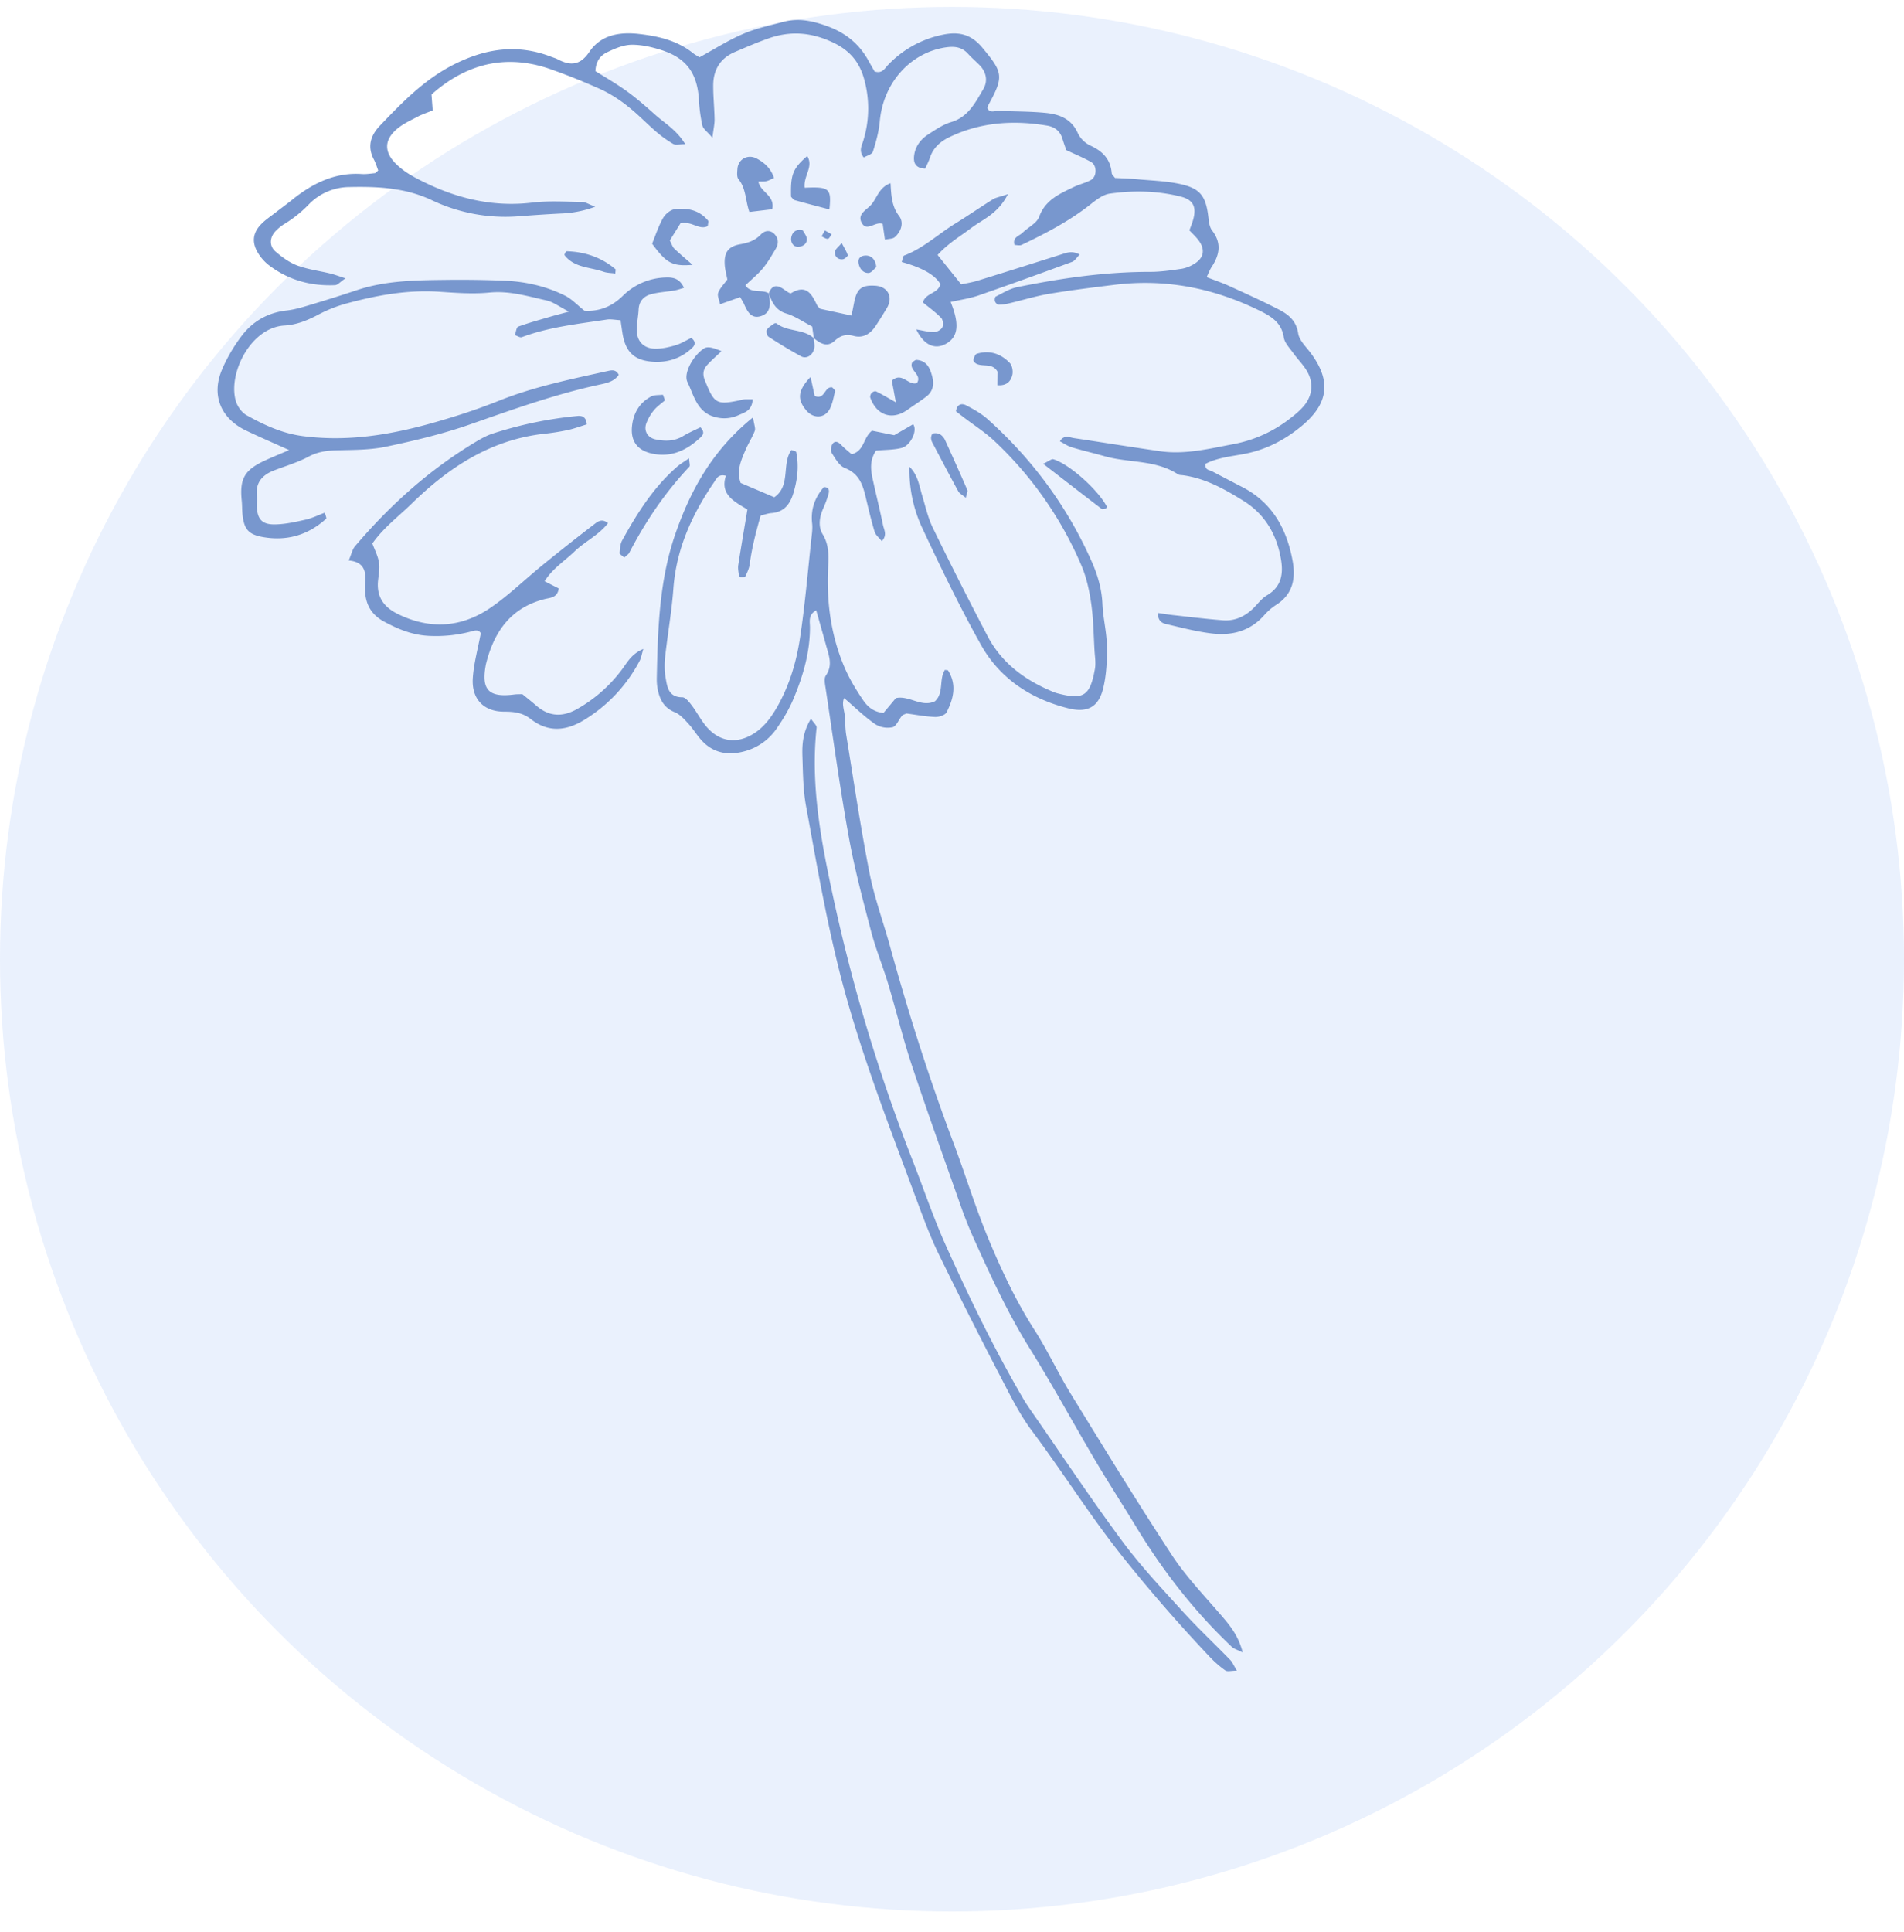
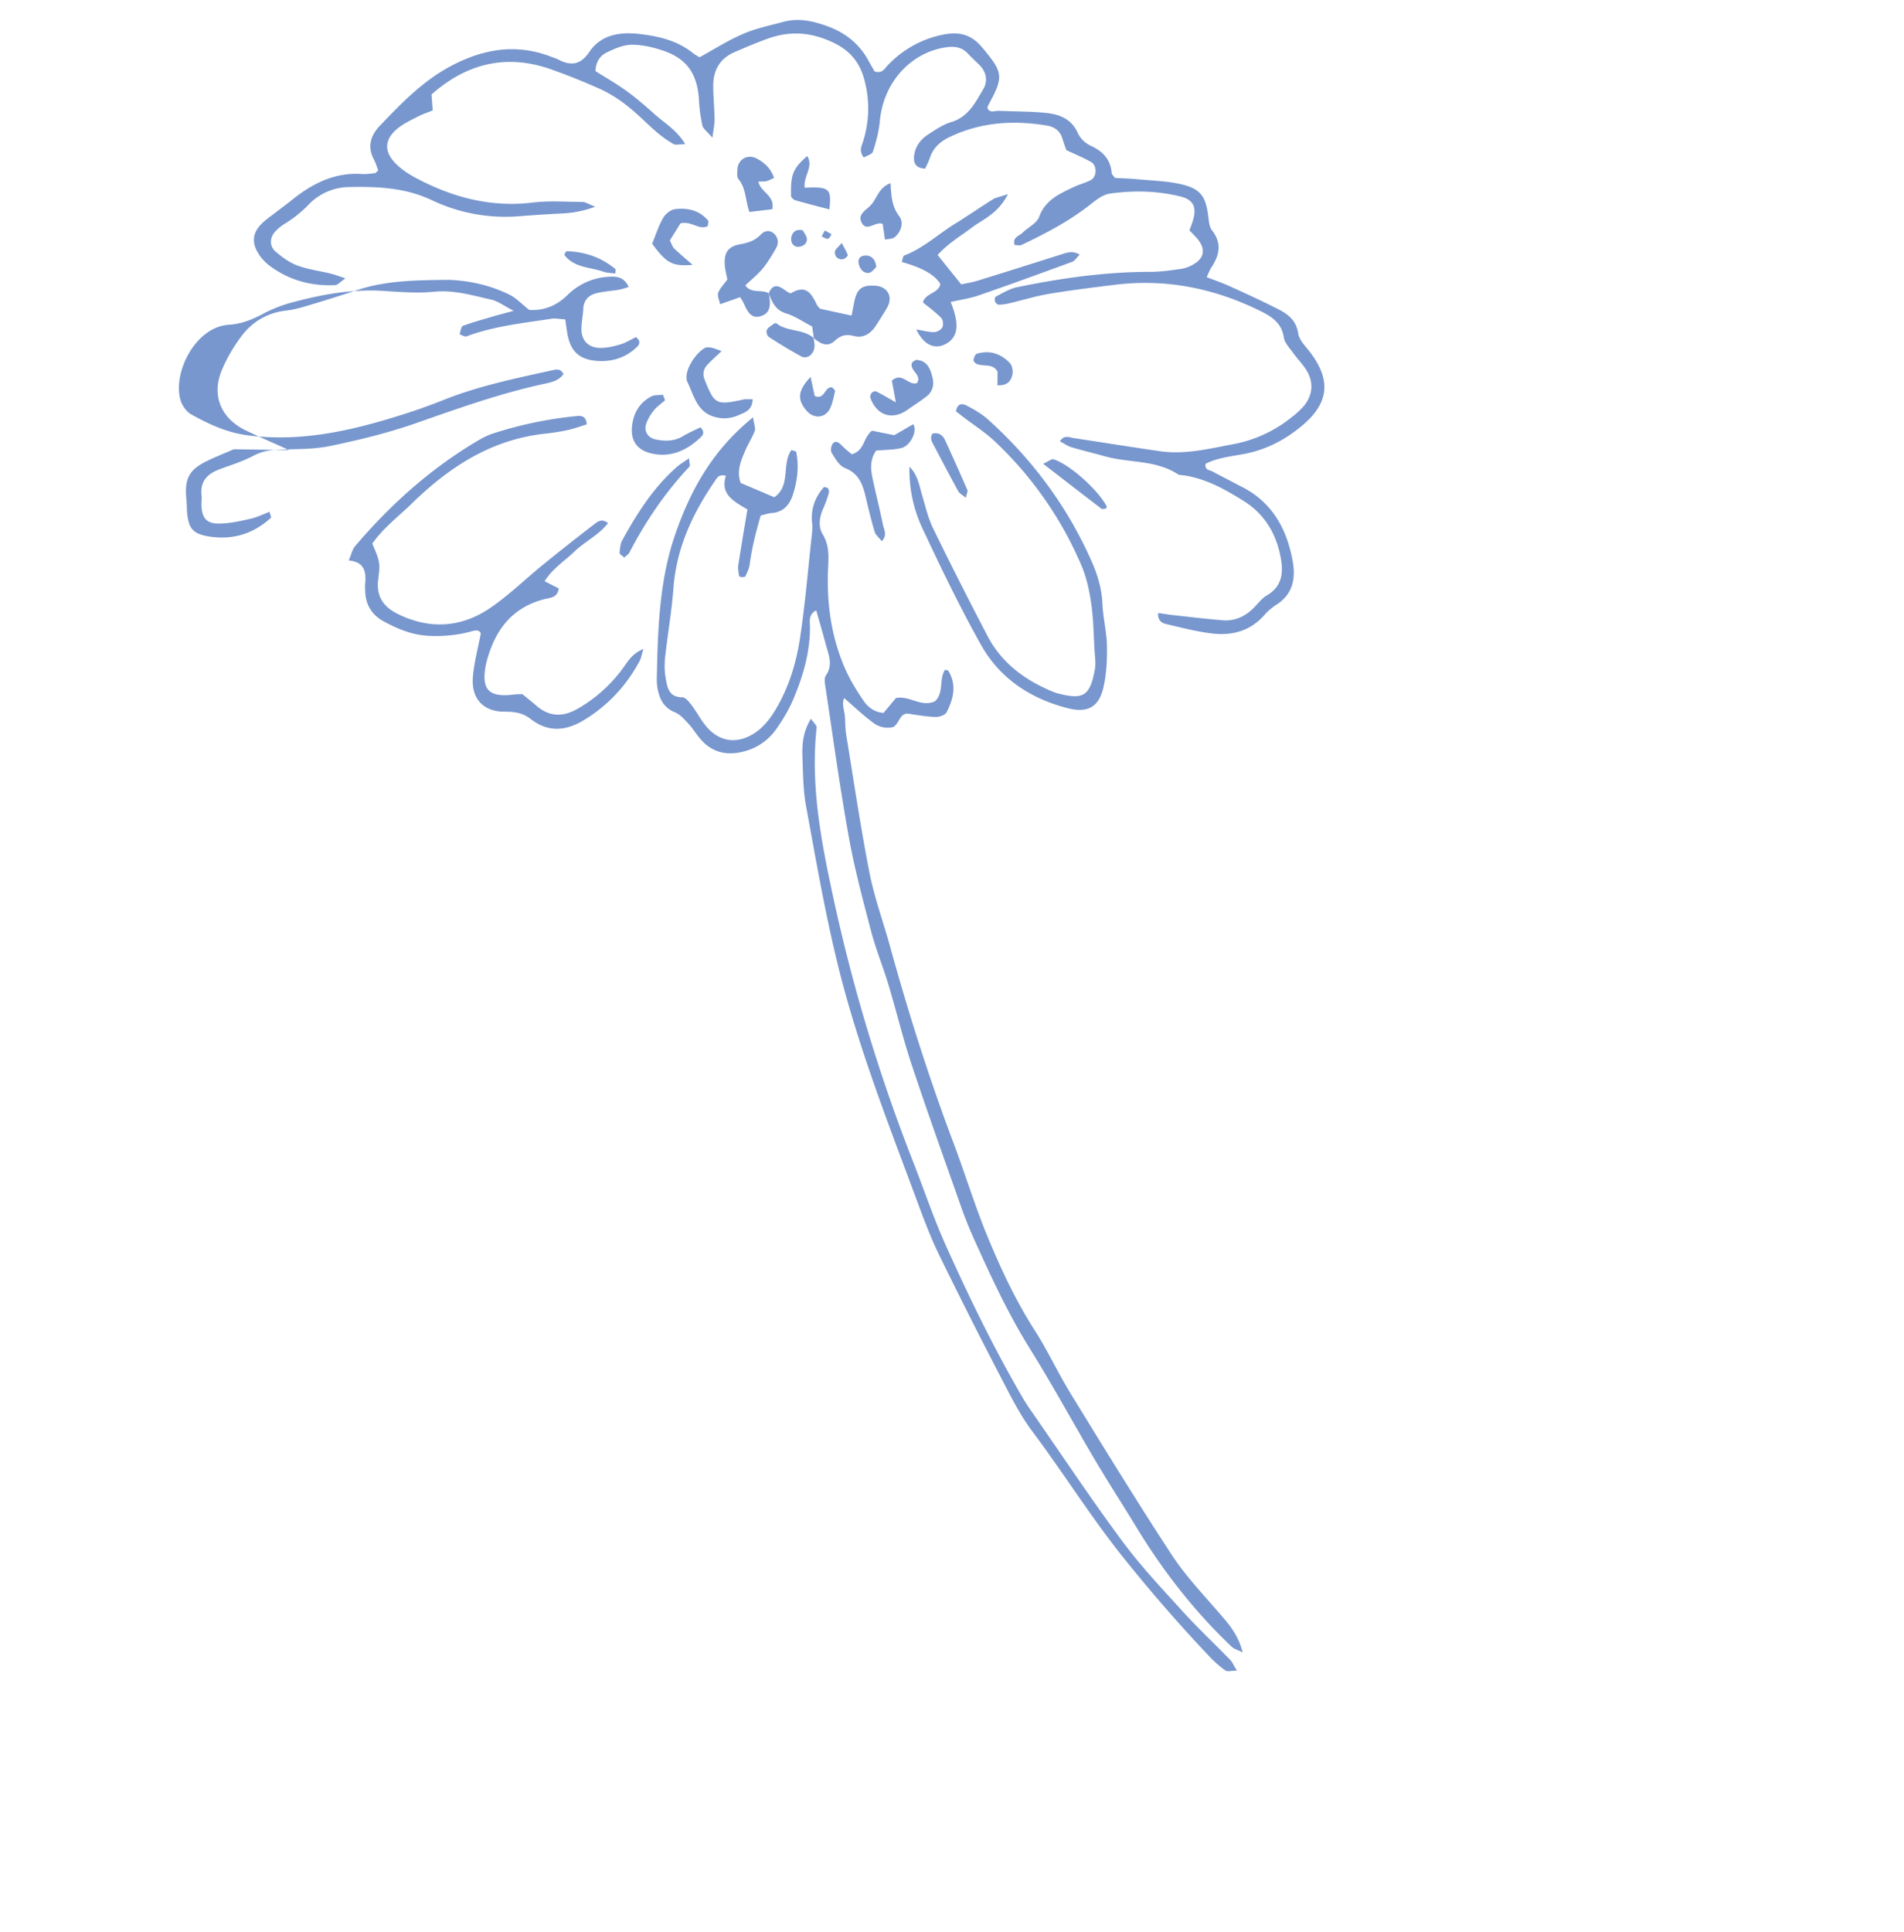
<svg xmlns="http://www.w3.org/2000/svg" width="70" height="71" fill="none">
-   <circle cx="35" cy="35.254" r="35" fill="#98B9F5" fill-opacity=".2" />
  <path d="M43.727 8.47c.05-.137.099-.252.133-.372.141-.485.02-.755-.455-.874-.856-.214-1.734-.23-2.601-.108-.264.036-.52.245-.743.42-.77.602-1.627 1.049-2.502 1.465-.072.034-.176.003-.26.003-.082-.29.171-.327.293-.448.203-.2.525-.349.612-.586.23-.63.758-.849 1.279-1.1.201-.097.428-.145.623-.253.226-.125.232-.535.007-.663-.279-.158-.579-.28-.911-.437-.042-.125-.097-.271-.143-.422-.082-.281-.29-.432-.557-.478-1.24-.208-2.45-.13-3.6.424-.328.158-.592.389-.712.754-.047.143-.12.276-.176.403-.365-.017-.434-.223-.408-.465.038-.342.233-.606.513-.788.27-.175.547-.367.85-.458.632-.188.89-.72 1.18-1.209.175-.29.12-.629-.141-.891-.137-.138-.286-.265-.415-.408-.217-.241-.474-.285-.789-.243-1.29.174-2.324 1.263-2.458 2.717-.034.38-.137.757-.254 1.122-.032.1-.225.147-.337.214-.188-.246-.076-.422-.021-.602a3.997 3.997 0 00.033-2.293c-.175-.623-.53-1.046-1.15-1.337-.788-.37-1.546-.43-2.345-.152-.425.149-.84.328-1.256.506-.535.228-.79.653-.794 1.22-.002.419.043.836.05 1.254.002.176-.04.353-.08.676-.19-.223-.339-.322-.369-.45a5.762 5.762 0 01-.127-.953c-.06-.952-.45-1.512-1.34-1.805-.363-.119-.755-.212-1.133-.208-.305.003-.622.141-.907.278-.231.111-.409.317-.425.69.365.231.777.465 1.16.743.365.265.706.565 1.044.866.352.314.783.553 1.099 1.078-.224 0-.358.04-.442-.01a4.246 4.246 0 01-.627-.449c-.343-.294-.656-.626-1.01-.906a5.066 5.066 0 00-.97-.626 23.696 23.696 0 00-1.795-.728c-1.636-.609-3.135-.305-4.485.891l.044.586c-.196.08-.378.138-.545.226-.255.133-.525.256-.746.437-.498.407-.512.867-.04 1.32.206.199.455.364.71.499 1.341.711 2.749 1.093 4.292.905.605-.073 1.225-.027 1.84-.022.103 0 .206.075.464.175a4.037 4.037 0 01-1.267.25 55.61 55.61 0 00-1.545.101 6.295 6.295 0 01-3.207-.597c-.978-.458-1.996-.5-3.031-.477a2.088 2.088 0 00-1.48.638 4.416 4.416 0 01-.896.717c-.11.067-.212.15-.303.24-.238.23-.271.56-.03.77.24.21.511.407.805.518.389.145.812.197 1.218.296.146.035.287.09.554.176-.197.133-.287.247-.383.25-.901.041-1.729-.191-2.449-.745a1.659 1.659 0 01-.38-.433c-.238-.387-.203-.737.11-1.06.155-.162.346-.287.525-.426.203-.158.411-.309.612-.47.75-.603 1.568-1.018 2.569-.95.158.01.32-.016.478-.032.025-.002.047-.036.122-.099-.047-.121-.09-.27-.16-.403-.253-.474-.117-.89.22-1.241.82-.858 1.639-1.707 2.732-2.257 1.163-.585 2.32-.754 3.55-.285.09.035.185.061.27.106.47.246.822.207 1.151-.28.426-.632 1.123-.737 1.821-.658.707.08 1.404.238 1.984.702.075.06.162.105.242.157.536-.293 1.05-.623 1.605-.86.468-.204.98-.308 1.478-.443.554-.15 1.082-.035 1.612.157.67.242 1.182.651 1.522 1.276.076.14.158.278.222.391.286.09.372-.115.501-.247a3.822 3.822 0 012.006-1.105c.584-.121 1.043-.022 1.457.48.757.913.802 1.048.206 2.127-.014.027-.014.061-.022.096.1.194.273.088.417.095.58.027 1.165.019 1.742.078.493.051.933.22 1.164.742a.993.993 0 00.463.458c.453.207.741.502.783 1.013.005.054.07.104.12.176.273.015.56.022.846.05.513.047 1.036.063 1.537.171.766.164.967.45 1.056 1.263.017.154.043.333.132.448.358.46.277.894-.016 1.34-.068.101-.11.219-.184.374.312.122.583.213.84.331.615.281 1.234.56 1.833.87.345.18.624.412.692.868.04.259.29.491.462.723.765 1.027.655 1.864-.343 2.687-.637.526-1.34.884-2.16 1.03-.468.084-.952.137-1.366.353-.028.236.14.222.243.276.372.195.744.39 1.117.582 1.1.57 1.626 1.539 1.841 2.702.118.636.019 1.227-.596 1.618a2.035 2.035 0 00-.44.378c-.519.591-1.193.767-1.93.678-.574-.068-1.137-.218-1.7-.35-.153-.036-.295-.137-.279-.402.187.026.366.057.548.077.61.067 1.218.142 1.828.19.444.036.821-.138 1.136-.451.16-.159.3-.355.489-.465.545-.318.61-.808.514-1.345-.157-.9-.591-1.643-1.38-2.131-.686-.426-1.392-.824-2.216-.937-.064-.009-.14-.003-.19-.037-.82-.538-1.804-.41-2.696-.663-.403-.115-.812-.208-1.213-.33-.148-.043-.28-.14-.43-.219.16-.254.351-.14.52-.116 1.052.158 2.104.328 3.157.48.915.132 1.795-.088 2.686-.256a4.819 4.819 0 002.172-1.004 2.9 2.9 0 00.427-.393c.344-.411.377-.895.088-1.346-.139-.217-.325-.402-.475-.613-.13-.181-.313-.368-.344-.572-.078-.529-.445-.762-.857-.966-1.693-.838-3.474-1.198-5.358-.966-.802.1-1.604.197-2.4.33-.507.085-1.002.24-1.503.357a1.48 1.48 0 01-.374.042c-.045-.001-.11-.072-.125-.122-.017-.052-.004-.16.03-.175.254-.126.506-.287.78-.343 1.617-.331 3.245-.566 4.902-.564.383 0 .77-.058 1.152-.113a1.27 1.27 0 00.447-.172c.399-.235.435-.579.113-.951-.082-.095-.174-.182-.276-.289l-.002.002z" fill="#7897CE" />
-   <path d="M27.685 15.34c.04.276.099.404.065.496-.092.24-.236.459-.338.696-.164.383-.343.77-.181 1.218l1.236.526c.618-.425.261-1.225.63-1.736.077.03.168.043.175.073.107.517.046 1.023-.107 1.524-.124.404-.346.686-.804.72-.124.01-.247.055-.395.092-.172.597-.324 1.186-.404 1.793-.02.152-.091.3-.158.44-.015.032-.114.03-.173.027-.024 0-.063-.04-.065-.066-.015-.123-.042-.252-.024-.373.104-.667.219-1.334.337-2.045-.482-.29-1.018-.552-.79-1.237-.277-.078-.346.104-.424.219-.817 1.188-1.4 2.46-1.508 3.93-.061.835-.21 1.664-.302 2.497-.027.255-.028.521.016.771.06.344.104.721.615.723.117 0 .253.175.345.296.195.257.341.552.55.793.484.557 1.116.634 1.737.242.364-.232.614-.566.829-.933.462-.793.726-1.663.862-2.555.186-1.212.287-2.436.42-3.655.021-.193.051-.39.029-.58-.058-.513.098-.948.43-1.331.193-.008.208.123.173.251a4.145 4.145 0 01-.2.543c-.139.313-.183.662-.015.937.26.428.215.863.196 1.313-.05 1.243.121 2.453.616 3.6.178.41.415.802.667 1.173.159.235.376.447.758.48.138-.165.298-.355.455-.545.497-.106.934.355 1.436.117.338-.305.14-.806.367-1.153.057.01.104.005.115.021.33.524.198 1.044-.055 1.539-.054.104-.278.176-.42.17-.353-.014-.702-.082-1.055-.128-.054.027-.127.041-.164.085-.121.142-.207.386-.347.42a.874.874 0 01-.638-.112c-.39-.272-.736-.61-1.142-.958-.098.218.012.454.028.685.015.226.014.454.05.676.276 1.689.525 3.384.854 5.061.18.915.507 1.8.755 2.701.67 2.43 1.43 4.83 2.32 7.19.445 1.178.81 2.387 1.293 3.548.483 1.16 1.017 2.301 1.702 3.368.487.76.866 1.587 1.339 2.356 1.218 1.982 2.434 3.965 3.707 5.91.492.75 1.12 1.413 1.71 2.096.357.412.724.807.895 1.485-.205-.103-.325-.133-.402-.207-1.369-1.297-2.516-2.77-3.496-4.378-.503-.828-1.031-1.642-1.525-2.476-.806-1.362-1.56-2.756-2.397-4.097-.808-1.294-1.442-2.67-2.066-4.053a15.21 15.21 0 01-.5-1.26c-.601-1.704-1.212-3.407-1.782-5.122-.325-.978-.566-1.985-.864-2.973-.195-.648-.456-1.279-.628-1.932-.303-1.155-.613-2.312-.824-3.486-.327-1.81-.575-3.633-.849-5.451-.023-.155-.067-.363.008-.47.266-.382.108-.741.008-1.11-.116-.425-.239-.848-.362-1.287-.303.161-.23.42-.23.624 0 .925-.254 1.791-.607 2.629-.16.383-.379.75-.618 1.092a2.082 2.082 0 01-1.161.83c-.603.168-1.159.086-1.6-.398-.174-.19-.306-.417-.48-.606-.149-.161-.307-.346-.502-.425-.42-.17-.57-.5-.64-.897a2.057 2.057 0 01-.023-.386c.036-1.78.093-3.575.68-5.265.551-1.587 1.345-3.068 2.857-4.29zm-17.056 1.202c-.593-.268-1.091-.482-1.58-.716-.934-.446-1.287-1.3-.885-2.244.187-.442.441-.868.732-1.25.406-.53.96-.844 1.646-.92.347-.04.687-.155 1.025-.255a56.451 56.451 0 001.57-.498c1.091-.36 2.224-.36 3.354-.374a41.83 41.83 0 012.034.03c.783.03 1.541.2 2.243.548.251.123.453.346.72.557.516.033.99-.13 1.418-.554a2.324 2.324 0 011.575-.667c.258-.01.51.032.667.381-.145.041-.25.08-.36.098-.284.048-.576.061-.852.136-.264.072-.441.252-.457.558-.012.258-.071.514-.068.77.005.403.255.665.671.675.25.005.51-.055.752-.126.21-.063.4-.184.58-.27.178.132.137.263.048.351-.418.408-.938.571-1.508.52-.654-.058-.96-.376-1.067-1.037-.024-.154-.046-.31-.071-.486-.196-.01-.354-.046-.504-.024-1.052.161-2.116.27-3.124.647-.067.026-.171-.047-.258-.075.04-.108.054-.286.124-.312.39-.143.792-.25 1.19-.368.172-.05.343-.093.675-.183-.373-.192-.585-.357-.82-.41-.69-.154-1.365-.363-2.1-.292-.607.06-1.227.013-1.839-.028-1.212-.082-2.382.142-3.537.463a5.19 5.19 0 00-.981.41c-.377.193-.75.341-1.188.368-1.235.073-2.081 1.764-1.782 2.777.058.198.218.42.394.519.647.36 1.302.667 2.07.768 1.848.242 3.603-.12 5.343-.652a22.145 22.145 0 001.832-.635c1.297-.523 2.657-.801 4.013-1.1.15-.033.318-.08.425.134-.174.263-.479.31-.744.369-1.616.352-3.163.909-4.72 1.453-1.002.35-2.046.6-3.088.819-.592.125-1.217.118-1.829.134-.361.01-.687.055-1.018.23-.397.212-.837.343-1.259.503-.44.167-.703.445-.647.95.014.127-.008.258-.002.387.022.455.188.657.656.653.38-.004.762-.09 1.137-.175.241-.053.469-.168.709-.257.026.112.07.202.048.221-.662.605-1.444.83-2.323.676-.54-.095-.699-.293-.754-.843-.016-.161-.01-.323-.026-.484-.082-.796.089-1.12.791-1.457.283-.136.576-.251.95-.413h-.001z" fill="#7897CE" />
+   <path d="M27.685 15.34c.04.276.099.404.065.496-.092.24-.236.459-.338.696-.164.383-.343.77-.181 1.218l1.236.526c.618-.425.261-1.225.63-1.736.077.03.168.043.175.073.107.517.046 1.023-.107 1.524-.124.404-.346.686-.804.72-.124.01-.247.055-.395.092-.172.597-.324 1.186-.404 1.793-.02.152-.091.3-.158.44-.015.032-.114.03-.173.027-.024 0-.063-.04-.065-.066-.015-.123-.042-.252-.024-.373.104-.667.219-1.334.337-2.045-.482-.29-1.018-.552-.79-1.237-.277-.078-.346.104-.424.219-.817 1.188-1.4 2.46-1.508 3.93-.061.835-.21 1.664-.302 2.497-.027.255-.028.521.016.771.06.344.104.721.615.723.117 0 .253.175.345.296.195.257.341.552.55.793.484.557 1.116.634 1.737.242.364-.232.614-.566.829-.933.462-.793.726-1.663.862-2.555.186-1.212.287-2.436.42-3.655.021-.193.051-.39.029-.58-.058-.513.098-.948.43-1.331.193-.008.208.123.173.251a4.145 4.145 0 01-.2.543c-.139.313-.183.662-.015.937.26.428.215.863.196 1.313-.05 1.243.121 2.453.616 3.6.178.41.415.802.667 1.173.159.235.376.447.758.48.138-.165.298-.355.455-.545.497-.106.934.355 1.436.117.338-.305.14-.806.367-1.153.057.01.104.005.115.021.33.524.198 1.044-.055 1.539-.054.104-.278.176-.42.17-.353-.014-.702-.082-1.055-.128-.054.027-.127.041-.164.085-.121.142-.207.386-.347.42a.874.874 0 01-.638-.112c-.39-.272-.736-.61-1.142-.958-.098.218.012.454.028.685.015.226.014.454.05.676.276 1.689.525 3.384.854 5.061.18.915.507 1.8.755 2.701.67 2.43 1.43 4.83 2.32 7.19.445 1.178.81 2.387 1.293 3.548.483 1.16 1.017 2.301 1.702 3.368.487.76.866 1.587 1.339 2.356 1.218 1.982 2.434 3.965 3.707 5.91.492.75 1.12 1.413 1.71 2.096.357.412.724.807.895 1.485-.205-.103-.325-.133-.402-.207-1.369-1.297-2.516-2.77-3.496-4.378-.503-.828-1.031-1.642-1.525-2.476-.806-1.362-1.56-2.756-2.397-4.097-.808-1.294-1.442-2.67-2.066-4.053a15.21 15.21 0 01-.5-1.26c-.601-1.704-1.212-3.407-1.782-5.122-.325-.978-.566-1.985-.864-2.973-.195-.648-.456-1.279-.628-1.932-.303-1.155-.613-2.312-.824-3.486-.327-1.81-.575-3.633-.849-5.451-.023-.155-.067-.363.008-.47.266-.382.108-.741.008-1.11-.116-.425-.239-.848-.362-1.287-.303.161-.23.42-.23.624 0 .925-.254 1.791-.607 2.629-.16.383-.379.75-.618 1.092a2.082 2.082 0 01-1.161.83c-.603.168-1.159.086-1.6-.398-.174-.19-.306-.417-.48-.606-.149-.161-.307-.346-.502-.425-.42-.17-.57-.5-.64-.897a2.057 2.057 0 01-.023-.386c.036-1.78.093-3.575.68-5.265.551-1.587 1.345-3.068 2.857-4.29zm-17.056 1.202c-.593-.268-1.091-.482-1.58-.716-.934-.446-1.287-1.3-.885-2.244.187-.442.441-.868.732-1.25.406-.53.96-.844 1.646-.92.347-.04.687-.155 1.025-.255a56.451 56.451 0 001.57-.498c1.091-.36 2.224-.36 3.354-.374c.783.03 1.541.2 2.243.548.251.123.453.346.72.557.516.033.99-.13 1.418-.554a2.324 2.324 0 011.575-.667c.258-.01.51.032.667.381-.145.041-.25.08-.36.098-.284.048-.576.061-.852.136-.264.072-.441.252-.457.558-.012.258-.071.514-.068.77.005.403.255.665.671.675.25.005.51-.055.752-.126.21-.063.4-.184.58-.27.178.132.137.263.048.351-.418.408-.938.571-1.508.52-.654-.058-.96-.376-1.067-1.037-.024-.154-.046-.31-.071-.486-.196-.01-.354-.046-.504-.024-1.052.161-2.116.27-3.124.647-.067.026-.171-.047-.258-.075.04-.108.054-.286.124-.312.39-.143.792-.25 1.19-.368.172-.05.343-.093.675-.183-.373-.192-.585-.357-.82-.41-.69-.154-1.365-.363-2.1-.292-.607.06-1.227.013-1.839-.028-1.212-.082-2.382.142-3.537.463a5.19 5.19 0 00-.981.41c-.377.193-.75.341-1.188.368-1.235.073-2.081 1.764-1.782 2.777.058.198.218.42.394.519.647.36 1.302.667 2.07.768 1.848.242 3.603-.12 5.343-.652a22.145 22.145 0 001.832-.635c1.297-.523 2.657-.801 4.013-1.1.15-.033.318-.08.425.134-.174.263-.479.31-.744.369-1.616.352-3.163.909-4.72 1.453-1.002.35-2.046.6-3.088.819-.592.125-1.217.118-1.829.134-.361.01-.687.055-1.018.23-.397.212-.837.343-1.259.503-.44.167-.703.445-.647.95.014.127-.008.258-.002.387.022.455.188.657.656.653.38-.004.762-.09 1.137-.175.241-.053.469-.168.709-.257.026.112.07.202.048.221-.662.605-1.444.83-2.323.676-.54-.095-.699-.293-.754-.843-.016-.161-.01-.323-.026-.484-.082-.796.089-1.12.791-1.457.283-.136.576-.251.95-.413h-.001z" fill="#7897CE" />
  <path d="M19.202 25.51c.173.142.35.281.52.429.48.416.987.417 1.52.107a5.335 5.335 0 001.65-1.473c.185-.254.34-.545.76-.722-.061.205-.078.326-.13.428a5.566 5.566 0 01-2.024 2.169c-.672.42-1.339.483-1.98-.017-.305-.238-.604-.275-.98-.275-.767 0-1.207-.476-1.154-1.241.037-.54.187-1.074.293-1.64-.085-.163-.253-.093-.399-.055-.505.13-1.01.177-1.534.149-.602-.034-1.13-.254-1.642-.534-.431-.236-.658-.606-.676-1.1-.003-.097-.01-.194 0-.29.039-.427-.024-.794-.605-.845.105-.245.135-.409.228-.519 1.283-1.512 2.742-2.823 4.45-3.845.194-.116.396-.228.609-.298a14.595 14.595 0 013.122-.649c.166-.016.324.028.342.309-.224.068-.456.156-.697.208a8.34 8.34 0 01-.86.136c-1.96.217-3.502 1.225-4.873 2.563-.482.472-1.032.877-1.452 1.47.084.23.205.456.243.696.036.217-.012.45-.034.674-.058.595.212.971.739 1.228 1.183.575 2.333.491 3.396-.236.689-.472 1.293-1.066 1.944-1.594a82.774 82.774 0 011.898-1.497c.115-.088.271-.191.478-.018-.34.44-.851.672-1.236 1.045-.364.351-.81.627-1.095 1.09.206.106.367.187.52.264-.047.345-.309.339-.513.39-1.245.313-1.863 1.194-2.158 2.37-.008.03-.013.063-.019.095-.156.881.13 1.163 1.055 1.043.094-.012.189-.008.298-.013l-.004-.002zm10.613.905c.096.147.218.246.208.331-.231 2.12.168 4.18.611 6.232a63.065 63.065 0 002.938 9.724c.4 1.022.75 2.068 1.2 3.068.859 1.914 1.777 3.802 2.835 5.617.113.195.243.381.372.566 1.087 1.565 2.143 3.154 3.277 4.685.67.906 1.45 1.734 2.209 2.57.564.62 1.177 1.196 1.762 1.798.082.085.129.204.247.397-.209 0-.35.045-.425-.008a3.911 3.911 0 01-.58-.507 58.335 58.335 0 01-3.116-3.574c-1.22-1.514-2.242-3.16-3.403-4.71-.461-.615-.81-1.32-1.166-2.006a192.979 192.979 0 01-2.267-4.496c-.31-.637-.558-1.304-.805-1.97-1.067-2.874-2.192-5.732-2.92-8.716-.468-1.91-.802-3.856-1.158-5.792-.11-.6-.112-1.221-.133-1.834-.015-.447.02-.896.314-1.375zm3.622-9.259c.312.306.358.694.468 1.06.121.401.213.819.395 1.191.65 1.335 1.322 2.66 2.01 3.974.501.956 1.315 1.576 2.292 1.997.09.039.179.079.271.103.951.247 1.202.116 1.382-.893.039-.217 0-.45-.014-.674-.034-.578-.04-1.16-.122-1.733-.069-.474-.173-.959-.36-1.396a13.57 13.57 0 00-3.196-4.573c-.35-.328-.762-.59-1.146-.884a56.22 56.22 0 01-.27-.209c.038-.288.232-.293.362-.227.284.146.573.309.809.52 1.632 1.465 2.913 3.192 3.806 5.197.223.499.383 1.022.407 1.585.022.515.155 1.025.165 1.539.01.511-.014 1.038-.129 1.533-.166.72-.58.947-1.3.765-1.373-.346-2.505-1.09-3.2-2.328-.787-1.406-1.49-2.863-2.172-4.323a5.004 5.004 0 01-.458-2.226v.002zm3.62-10.019c-.373.731-.916.915-1.342 1.238-.408.309-.858.568-1.243.996l.867 1.081c.172-.038.391-.071.602-.135 1.046-.323 2.092-.654 3.137-.985.185-.059.364-.114.617.024-.115.116-.18.232-.276.268-1.15.422-2.3.84-3.457 1.24-.325.11-.672.158-1.011.235.338.832.276 1.3-.188 1.546-.403.212-.8.037-1.076-.537.251.042.454.1.656.098.106-.001.257-.086.304-.176.045-.089.024-.274-.043-.344-.195-.203-.429-.37-.672-.57.092-.355.58-.326.64-.678-.197-.334-.67-.603-1.419-.808.029-.083.038-.22.09-.239.706-.267 1.25-.788 1.88-1.176.466-.287.918-.6 1.382-.89.098-.062.223-.08.552-.189v.001zm-8.794 3.646c.08-.202.2-.335.436-.22.138.066.328.25.391.21.548-.33.749.024.942.43.026.055.079.098.12.146l1.155.25c.034-.173.064-.318.092-.465.1-.521.274-.663.78-.632.461.028.667.414.43.815-.13.22-.268.438-.408.652-.192.296-.462.473-.816.378-.284-.077-.487-.014-.698.18-.278.255-.534.095-.77-.102l.005.006c-.023-.156-.046-.312-.062-.43-.339-.175-.626-.38-.948-.477-.399-.119-.525-.416-.65-.742z" fill="#7897CE" />
  <path d="M28.263 10.781c.006.032.014.063.019.095.04.298.061.613-.285.735-.363.13-.512-.144-.636-.424-.038-.087-.093-.168-.148-.266l-.738.261c-.03-.15-.11-.307-.07-.42.064-.172.211-.315.336-.489-.032-.174-.085-.361-.096-.55-.025-.443.125-.666.57-.746.298-.053.542-.133.76-.36.17-.178.378-.149.506-.006.149.168.144.355.039.534-.146.245-.291.497-.472.716-.182.22-.408.401-.645.627.214.32.605.133.861.294h-.001zm4.617 5.212l.692-.4c.174.237-.102.79-.424.871-.3.076-.624.067-.94.097-.234.347-.2.695-.124 1.044.123.565.264 1.126.38 1.692.035.175.168.362-.044.593-.096-.122-.226-.222-.265-.35-.13-.43-.231-.868-.336-1.306-.108-.45-.257-.839-.756-1.032-.206-.08-.354-.349-.486-.558-.05-.079-.021-.265.043-.343.096-.117.216-.045.316.06.125.13.27.242.376.336.48-.13.415-.612.748-.867l.82.166v-.003zm-5.207-1.32c-.022.423-.295.484-.519.585-.303.137-.62.152-.938.048-.602-.2-.712-.792-.941-1.261-.159-.326.213-.972.592-1.228.124-.084.273-.072.659.09-.192.185-.377.341-.536.52-.134.15-.164.331-.082.534.362.906.424.94 1.421.723.088-.019.183-.006.343-.01h.001zm5.263.113l-.147-.795c.374-.336.596.187.92.091.215-.316-.321-.474-.166-.77.05-.029.104-.088.155-.084.4.03.509.339.586.655.065.267.002.517-.224.69-.227.175-.47.328-.703.493-.553.392-1.127.205-1.36-.45-.016-.046.011-.13.046-.171.036-.04.124-.08.161-.062.194.094.38.206.732.403zm-8.486-.074c-.138.121-.293.226-.408.366a1.69 1.69 0 00-.283.49c-.096.276.059.522.338.581.353.075.696.074 1.021-.123.208-.126.435-.222.633-.32.178.181.088.292-.001.376-.49.459-1.05.733-1.746.595-.567-.111-.83-.46-.766-1.028.054-.475.278-.853.705-1.078.12-.063.285-.044.429-.063l.077.203.001.001zm1.016-4.977c-.748.06-.96-.056-1.491-.779.123-.297.23-.636.4-.938.084-.149.276-.31.436-.33.459-.057.9.034 1.219.417.029.034-.002.117-.008.205-.32.163-.59-.197-1.002-.104l-.394.632c.072.135.098.236.163.298.202.194.417.372.676.6zm2.992-3.195c-.117.05-.196.1-.282.118-.088.02-.183.011-.294.016.072.392.62.507.51 1.016l-.841.101c-.149-.427-.121-.867-.4-1.205-.067-.082-.048-.25-.039-.376.026-.363.382-.556.709-.383.287.153.519.362.636.711v.001zm-5.507 13.953c-.09-.083-.175-.128-.172-.163.016-.158.02-.332.094-.465.547-.993 1.148-1.949 2.014-2.705.116-.102.254-.182.446-.316.009.16.048.272.012.31-.893.947-1.613 2.012-2.21 3.163-.028.053-.091.09-.183.176zm9.584-11.686c-.034-.236-.06-.413-.082-.578-.278-.11-.603.331-.787-.07-.135-.292.188-.444.352-.622.227-.245.286-.647.723-.803.026.456.044.852.316 1.207.178.233.083.566-.163.777-.079.066-.22.058-.359.09v-.001zM29.584 6.9c.914-.042.988.025.91.797-.427-.112-.85-.221-1.271-.34-.054-.015-.094-.08-.139-.124-.022-.82.062-1.035.593-1.498.246.396-.145.727-.093 1.166zm.332 5.527c.01.126.046.257.021.375-.053.256-.285.403-.486.294a17.967 17.967 0 01-1.195-.719c-.057-.036-.095-.197-.062-.256.055-.095.172-.157.268-.228.02-.015.072-.02.091-.004.403.316.982.189 1.369.543l-.005-.005zm-.116 1.426l.153.702c.387.157.354-.373.649-.315.035.046.108.101.099.138-.05.216-.09.442-.186.638-.18.361-.602.386-.868.072-.341-.403-.325-.727.154-1.234v-.001zm8.553 3.194c.216-.102.31-.187.373-.168.582.175 1.629 1.107 1.962 1.73.01.018-.015.053-.022.082-.058.003-.134.033-.168.008-.682-.52-1.359-1.045-2.143-1.651l-.002-.001zm-2.845 1.249c-.137-.114-.233-.16-.275-.236-.323-.59-.636-1.187-.95-1.783a.38.38 0 01-.052-.183c.002-.058.033-.155.067-.161a.392.392 0 01.254.024.49.49 0 01.19.212c.281.611.555 1.226.824 1.844.02.045-.02.115-.057.283h-.001zm1.162-4.135l.005-.5c-.185-.331-.536-.167-.78-.292-.05-.026-.113-.1-.105-.14.017-.083.061-.209.122-.226.47-.144.885-.005 1.213.338.09.094.126.303.094.438-.052.216-.185.407-.55.38l.001.002zm-14.048-4.108c-.15-.021-.302-.019-.436-.066-.49-.173-1.07-.14-1.43-.609-.016-.02.05-.145.075-.144.673.019 1.28.224 1.798.661.013.012-.001.057-.007.158zm9.595-.236c-.071.058-.177.213-.286.216-.202.006-.329-.159-.365-.36-.025-.14.037-.246.183-.273.247-.045.439.1.468.418v-.001zm-2.702-1.351c.04.085.16.22.15.347-.012.162-.166.267-.352.256-.158-.009-.258-.18-.218-.36.042-.189.186-.301.42-.243zm1.43.464c.107.203.185.32.223.449.008.033-.113.142-.182.15-.182.02-.3-.103-.292-.271.004-.089.124-.17.251-.328zm-.618-.46c.104.06.177.1.248.142-.045.058-.087.16-.137.165-.074.007-.154-.056-.232-.09l.12-.216.001-.001z" fill="#7897CE" />
</svg>